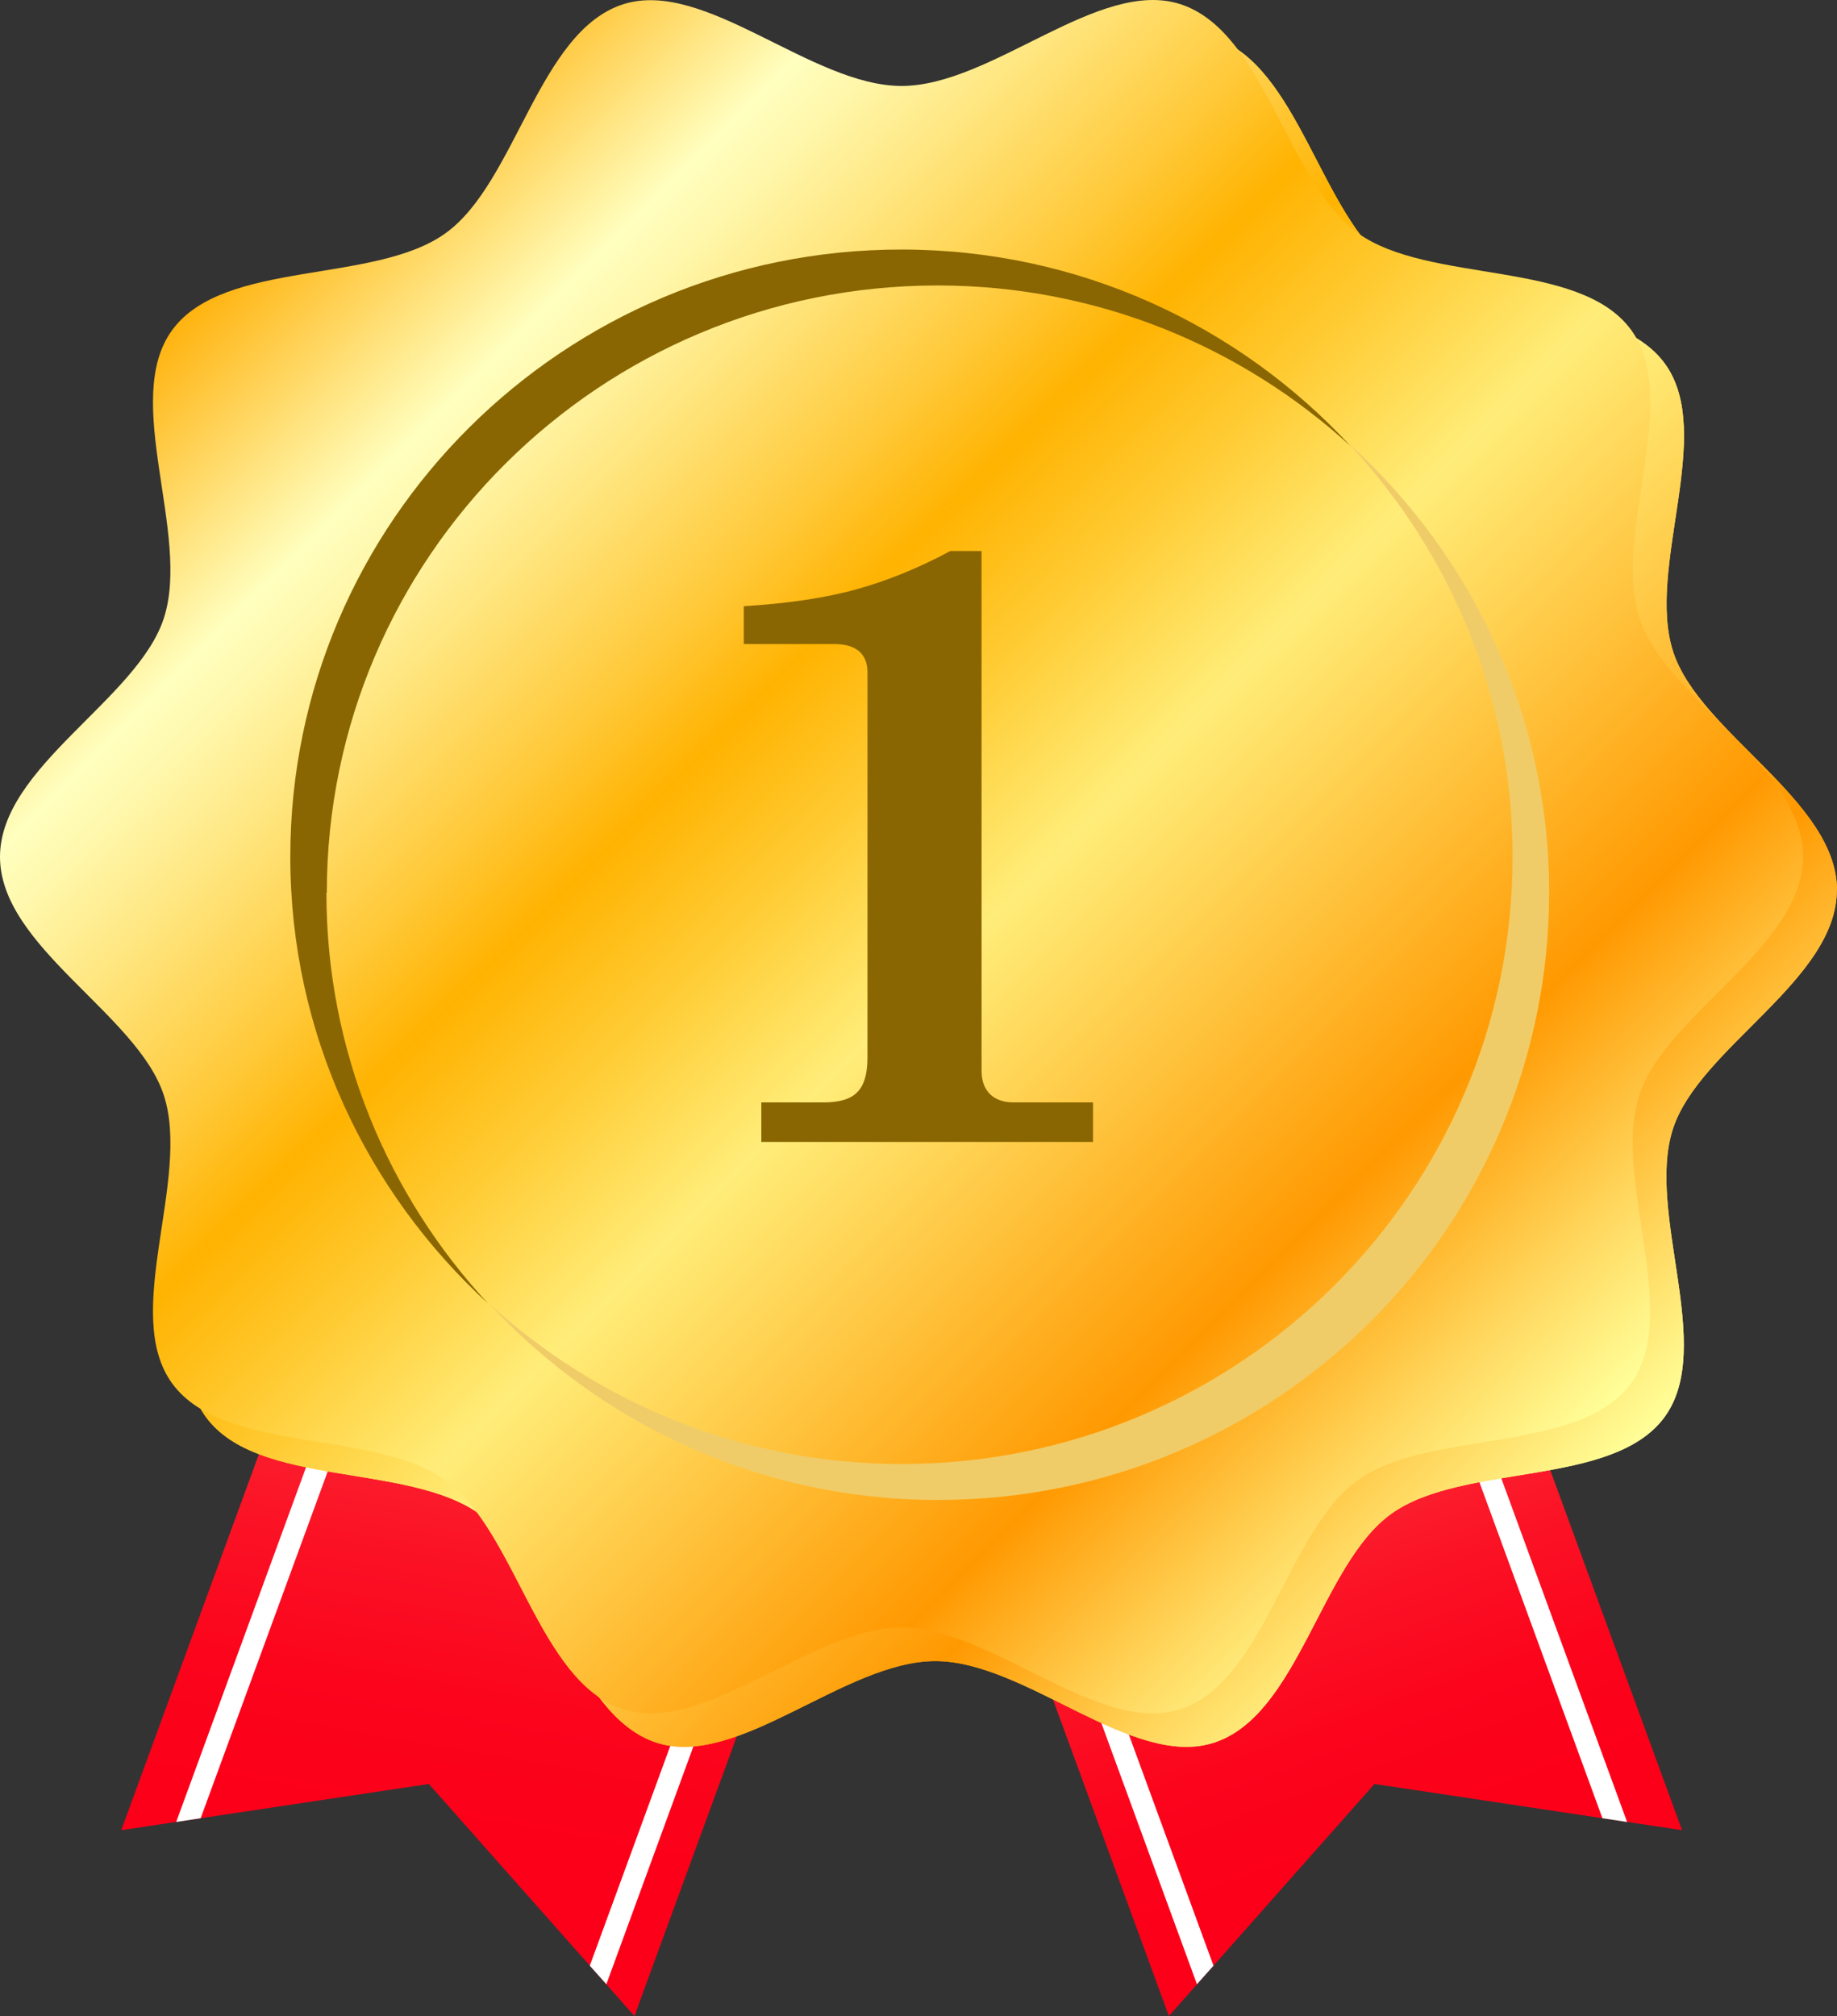
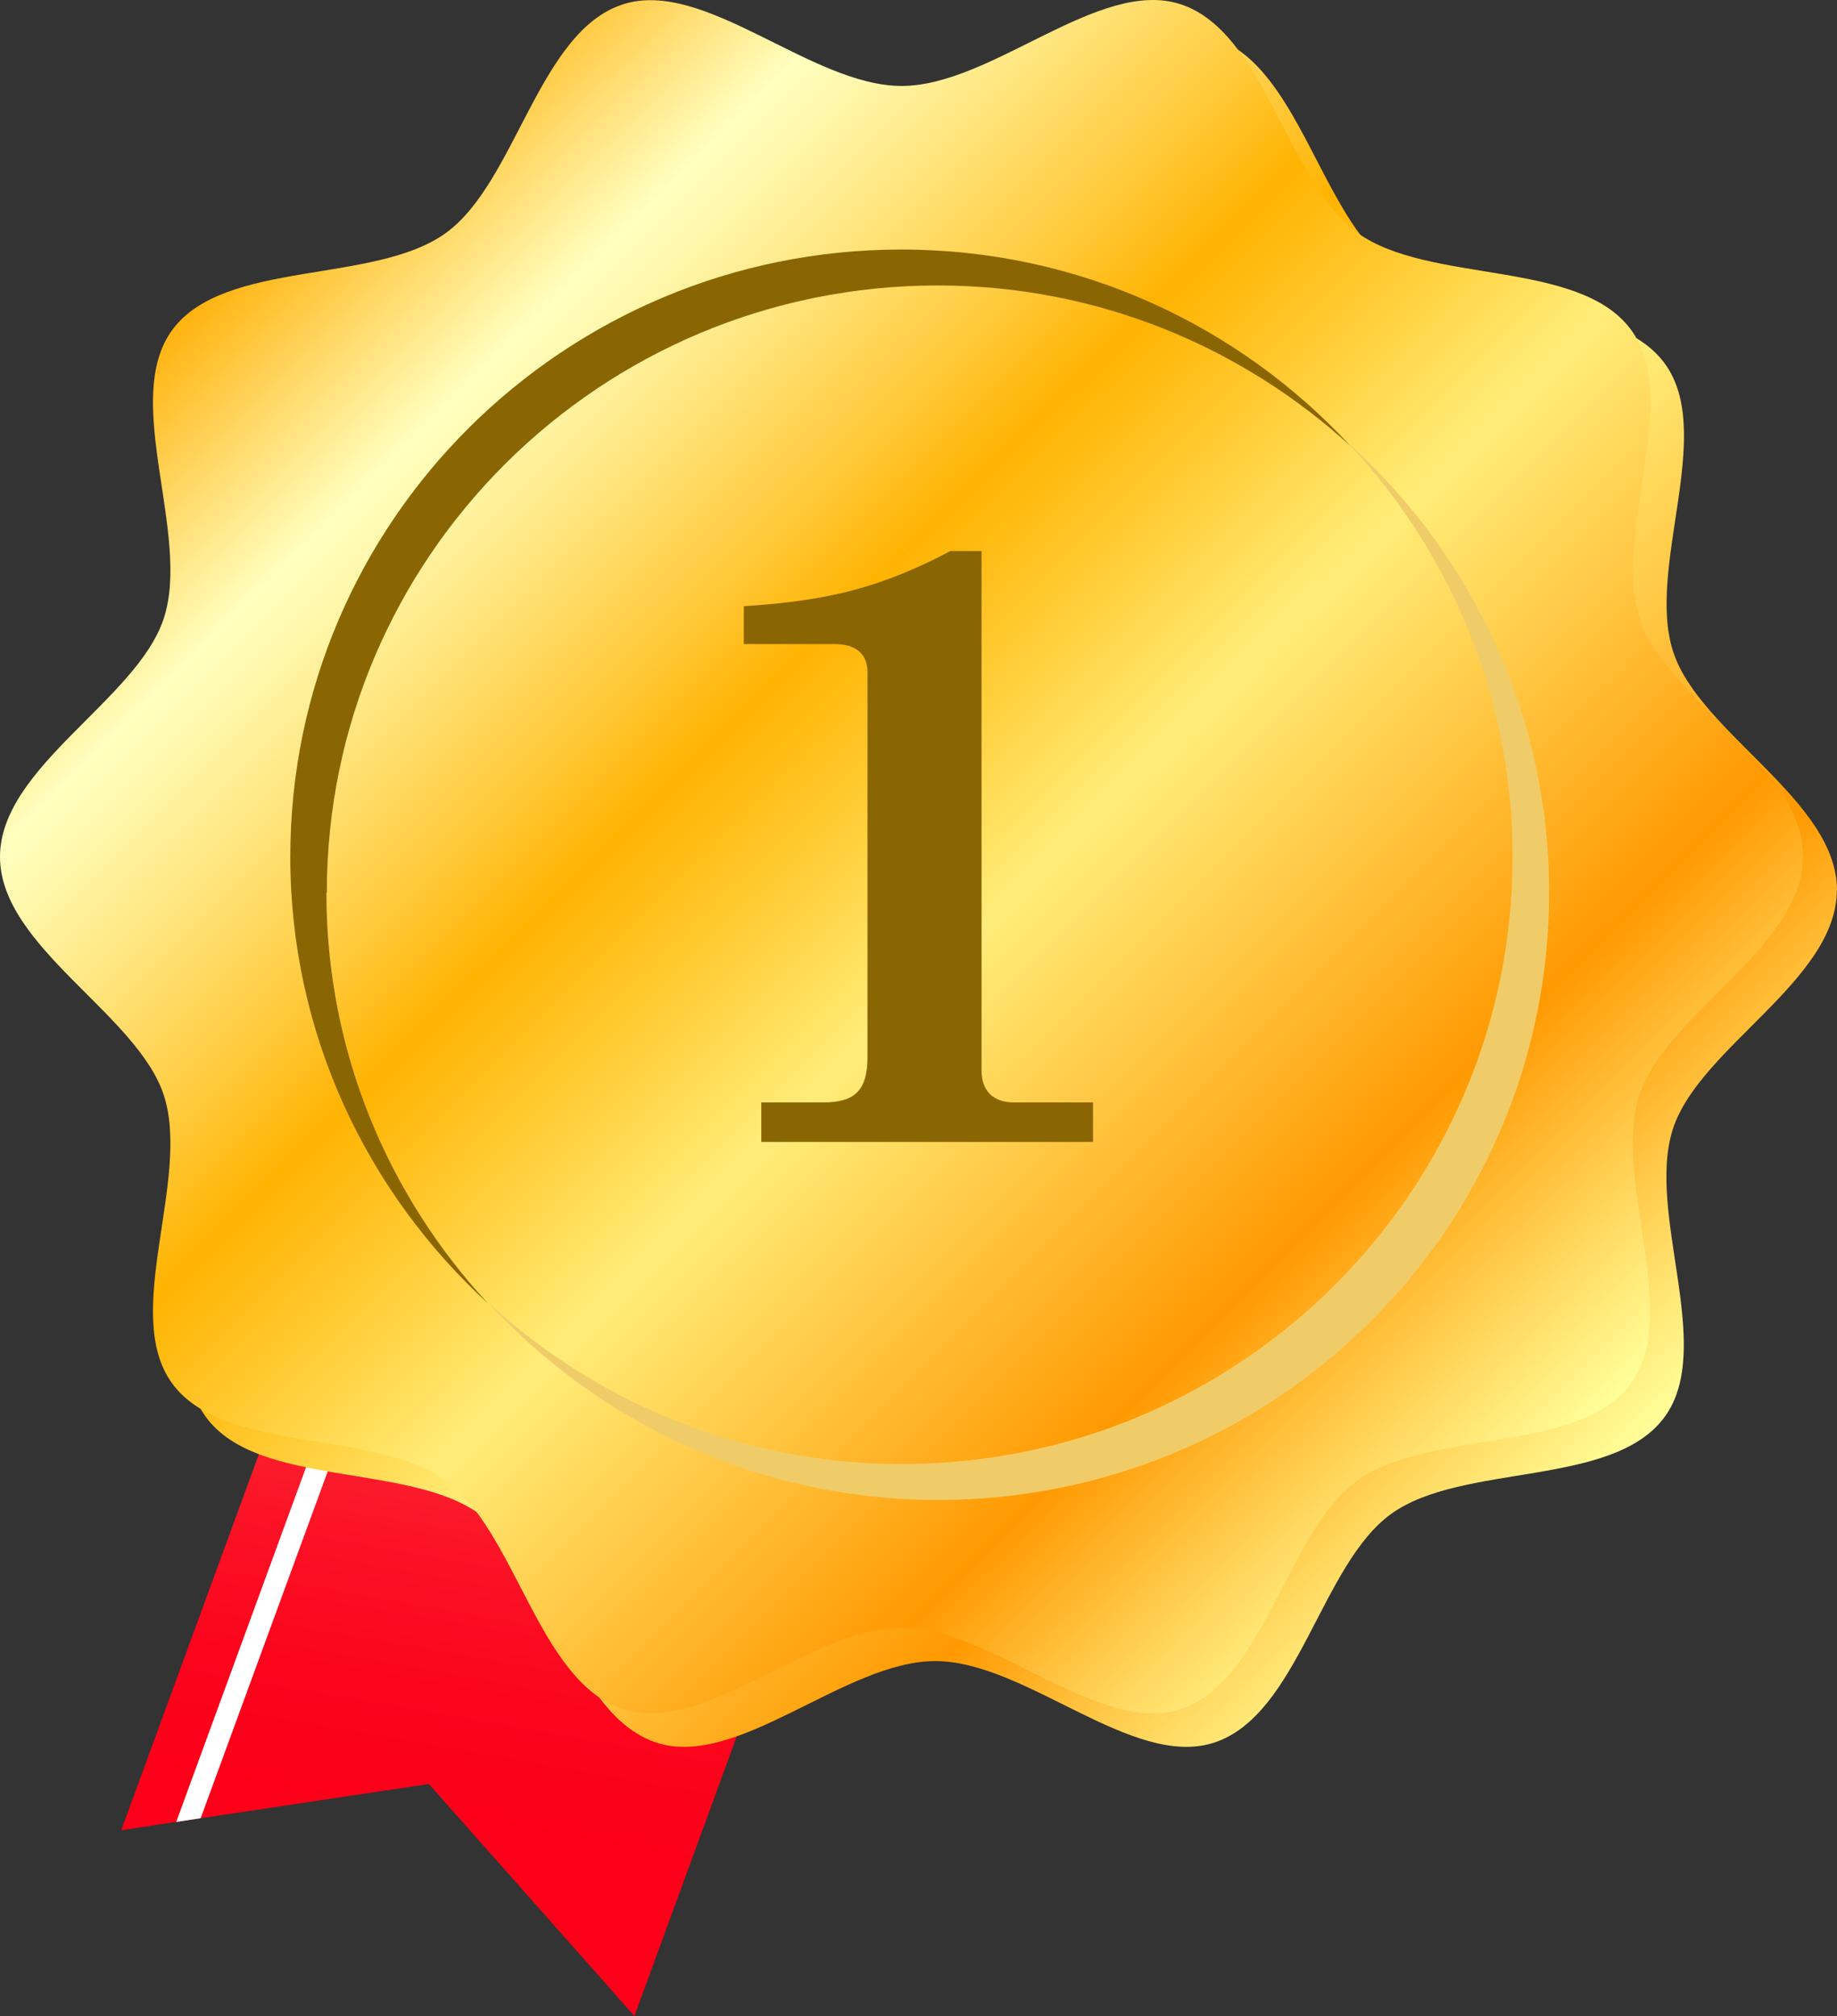
<svg xmlns="http://www.w3.org/2000/svg" width="72" height="79" viewBox="0 0 72 79" fill="none" role="img" aria-labelledby="title--ranking_kaigo_medal_1">
  <rect x="0" y="0" width="72" height="79" fill="#333333" stroke="none" />
  <title id="title--ranking_kaigo_medal_1">1</title>
  <path d="M24.866 79L16.808 69.906L4.752 71.717L16.299 40.18L36.413 47.456L24.866 79Z" fill="url(#paint0_linear_4054_12858)" />
  <path d="M6.906 71.395L7.865 71.248L18.904 41.12L18.099 40.826L6.906 71.395Z" fill="white" />
-   <path d="M23.117 77.027L23.766 77.753L35.041 46.957L34.236 46.671L23.117 77.027Z" fill="white" />
-   <path d="M45.814 79L53.871 69.906L65.927 71.717L54.38 40.18L34.259 47.456L45.814 79Z" fill="url(#paint1_linear_4054_12858)" />
-   <path d="M63.773 71.395L62.806 71.248L51.775 41.12L52.58 40.826L63.773 71.395Z" fill="white" />
-   <path d="M47.562 77.027L46.913 77.753L35.639 46.957L36.443 46.671L47.562 77.027Z" fill="white" />
-   <path d="M71.993 34.882C71.993 38.41 66.614 41.043 65.573 44.226C64.496 47.519 67.248 52.785 65.241 55.528C63.212 58.3 57.309 57.31 54.52 59.327C51.761 61.322 50.89 67.218 47.577 68.289C44.375 69.323 40.199 65.091 36.657 65.091C33.115 65.091 28.931 69.323 25.736 68.289C22.424 67.218 21.553 61.322 18.793 59.327C16.004 57.31 10.101 58.3 8.072 55.528C6.065 52.785 8.818 47.519 7.74 44.226C6.7 41.043 1.328 38.41 1.328 34.889C1.328 31.369 6.707 28.729 7.748 25.546C8.825 22.253 6.073 16.987 8.08 14.244C10.109 11.471 16.012 12.461 18.801 10.445C21.56 8.45 22.431 2.553 25.744 1.482C28.946 0.448 33.122 4.68 36.664 4.68C40.206 4.68 44.389 0.448 47.584 1.482C50.897 2.553 51.768 8.45 54.528 10.445C57.317 12.461 63.219 11.471 65.249 14.244C67.255 16.987 64.503 22.253 65.581 25.546C66.621 28.729 72 31.362 72 34.882H71.993Z" fill="url(#paint2_linear_4054_12858)" />
  <g style="mix-blend-mode:multiply">
    <path d="M71.993 34.882C71.993 38.41 66.614 41.043 65.573 44.226C64.496 47.519 67.248 52.785 65.241 55.528C63.212 58.3 57.309 57.31 54.52 59.327C51.761 61.322 50.89 67.218 47.577 68.289C44.375 69.323 40.199 65.091 36.657 65.091C33.115 65.091 28.931 69.323 25.736 68.289C22.424 67.218 21.553 61.322 18.793 59.327C16.004 57.31 10.101 58.3 8.072 55.528C6.065 52.785 8.818 47.519 7.74 44.226C6.7 41.043 1.328 38.41 1.328 34.889C1.328 31.369 6.707 28.729 7.748 25.546C8.825 22.253 6.073 16.987 8.08 14.244C10.109 11.471 16.012 12.461 18.801 10.445C21.56 8.45 22.431 2.553 25.744 1.482C28.946 0.448 33.122 4.68 36.664 4.68C40.206 4.68 44.389 0.448 47.584 1.482C50.897 2.553 51.768 8.45 54.528 10.445C57.317 12.461 63.219 11.471 65.249 14.244C67.255 16.987 64.503 22.253 65.581 25.546C66.621 28.729 72 31.362 72 34.882H71.993Z" fill="url(#paint3_linear_4054_12858)" />
  </g>
  <path d="M70.671 33.569C70.671 37.097 65.293 39.73 64.252 42.913C63.175 46.206 65.927 51.472 63.92 54.215C61.891 56.987 55.988 55.997 53.199 58.014C50.44 60.009 49.569 65.906 46.256 66.977C43.054 68.011 38.877 63.779 35.336 63.779C31.794 63.779 27.61 68.011 24.416 66.977C21.103 65.906 20.232 60.009 17.472 58.014C14.683 55.997 8.78 56.987 6.751 54.215C4.744 51.472 7.497 46.206 6.419 42.913C5.379 39.73 0 37.097 0 33.577C0 30.056 5.379 27.416 6.419 24.233C7.497 20.94 4.744 15.674 6.751 12.931C8.78 10.159 14.683 11.149 17.472 9.132C20.232 7.137 21.103 1.241 24.416 0.17C27.618 -0.864 31.794 3.368 35.336 3.368C38.877 3.368 43.061 -0.872 46.263 0.163C49.576 1.233 50.447 7.13 53.207 9.125C55.996 11.142 61.898 10.152 63.928 12.924C65.934 15.667 63.182 20.933 64.26 24.226C65.3 27.409 70.671 30.042 70.671 33.562V33.569Z" fill="url(#paint4_linear_4054_12858)" />
  <path d="M29.145 23.756C30.901 23.646 32.384 23.426 33.58 23.089C34.775 22.759 36 22.26 37.247 21.593H38.472V41.952C38.472 42.348 38.582 42.656 38.804 42.876C39.025 43.089 39.335 43.199 39.726 43.199H42.84V44.747H29.839V43.199H32.281C32.908 43.199 33.351 43.067 33.609 42.788C33.875 42.517 34 42.07 34 41.446V26.338C34 25.986 33.89 25.715 33.676 25.524C33.454 25.333 33.13 25.238 32.694 25.238H29.153V23.742L29.145 23.756Z" fill="#8A6602" />
  <g style="mix-blend-mode:multiply">
    <path d="M12.809 34.985C12.809 21.843 23.53 11.186 36.752 11.186C43.002 11.186 48.676 13.584 52.941 17.486C48.566 12.756 42.309 9.778 35.328 9.778C22.106 9.778 11.378 20.434 11.378 33.577C11.378 40.508 14.381 46.727 19.133 51.084C15.207 46.845 12.794 41.205 12.794 34.993L12.809 34.985Z" fill="#8A6602" />
  </g>
  <g style="mix-blend-mode:multiply">
    <path d="M52.948 17.479C56.873 21.718 59.286 27.358 59.286 33.57C59.286 46.713 48.565 57.369 35.343 57.369C29.093 57.369 23.419 54.971 19.154 51.069C23.529 55.8 29.787 58.777 36.767 58.777C49.989 58.777 60.717 48.121 60.717 34.971C60.717 28.04 57.714 21.821 52.962 17.464L52.948 17.479Z" fill="#F0CC68" />
  </g>
  <defs>
    <linearGradient id="paint0_linear_4054_12858" x1="23.552" y1="42.835" x2="18.477" y2="71.816" gradientUnits="userSpaceOnUse">
      <stop stop-color="#FB7467" />
      <stop offset="0.02" stop-color="#FB7064" />
      <stop offset="0.23" stop-color="#FB4849" />
      <stop offset="0.44" stop-color="#FB2834" />
      <stop offset="0.64" stop-color="#FB1225" />
      <stop offset="0.83" stop-color="#FB041C" />
      <stop offset="1" stop-color="#FC0019" />
    </linearGradient>
    <linearGradient id="paint1_linear_4054_12858" x1="45.526" y1="47.096" x2="54.534" y2="72.009" gradientUnits="userSpaceOnUse">
      <stop stop-color="#FB7467" />
      <stop offset="0.02" stop-color="#FB7064" />
      <stop offset="0.23" stop-color="#FB4849" />
      <stop offset="0.44" stop-color="#FB2834" />
      <stop offset="0.64" stop-color="#FB1225" />
      <stop offset="0.83" stop-color="#FB041C" />
      <stop offset="1" stop-color="#FC0019" />
    </linearGradient>
    <linearGradient id="paint2_linear_4054_12858" x1="11.953" y1="10.327" x2="61.069" y2="59.74" gradientUnits="userSpaceOnUse">
      <stop stop-color="#FFB30F" />
      <stop offset="0.14" stop-color="#FFFFBF" />
      <stop offset="0.17" stop-color="#FFF8AD" />
      <stop offset="0.23" stop-color="#FFE680" />
      <stop offset="0.32" stop-color="#FFC939" />
      <stop offset="0.38" stop-color="#FFB301" />
      <stop offset="0.46" stop-color="#FFCB33" />
      <stop offset="0.56" stop-color="#FFED79" />
      <stop offset="0.81" stop-color="#FF9901" />
      <stop offset="0.92" stop-color="#FFD65C" />
      <stop offset="1" stop-color="#FFFF99" />
    </linearGradient>
    <linearGradient id="paint3_linear_4054_12858" x1="11.953" y1="10.327" x2="61.069" y2="59.74" gradientUnits="userSpaceOnUse">
      <stop stop-color="#FFB30F" />
      <stop offset="0.14" stop-color="#FFFFBF" />
      <stop offset="0.17" stop-color="#FFF8AD" />
      <stop offset="0.23" stop-color="#FFE680" />
      <stop offset="0.32" stop-color="#FFC939" />
      <stop offset="0.38" stop-color="#FFB301" />
      <stop offset="0.46" stop-color="#FFCB33" />
      <stop offset="0.56" stop-color="#FFED79" />
      <stop offset="0.81" stop-color="#FF9901" />
      <stop offset="0.92" stop-color="#FFD65C" />
      <stop offset="1" stop-color="#FFFF99" />
    </linearGradient>
    <linearGradient id="paint4_linear_4054_12858" x1="10.633" y1="9.015" x2="59.748" y2="58.428" gradientUnits="userSpaceOnUse">
      <stop stop-color="#FFB30F" />
      <stop offset="0.14" stop-color="#FFFFBF" />
      <stop offset="0.17" stop-color="#FFF8AD" />
      <stop offset="0.23" stop-color="#FFE680" />
      <stop offset="0.32" stop-color="#FFC939" />
      <stop offset="0.38" stop-color="#FFB301" />
      <stop offset="0.46" stop-color="#FFCB33" />
      <stop offset="0.56" stop-color="#FFED79" />
      <stop offset="0.81" stop-color="#FF9901" />
      <stop offset="0.92" stop-color="#FFD65C" />
      <stop offset="1" stop-color="#FFFF99" />
    </linearGradient>
  </defs>
</svg>